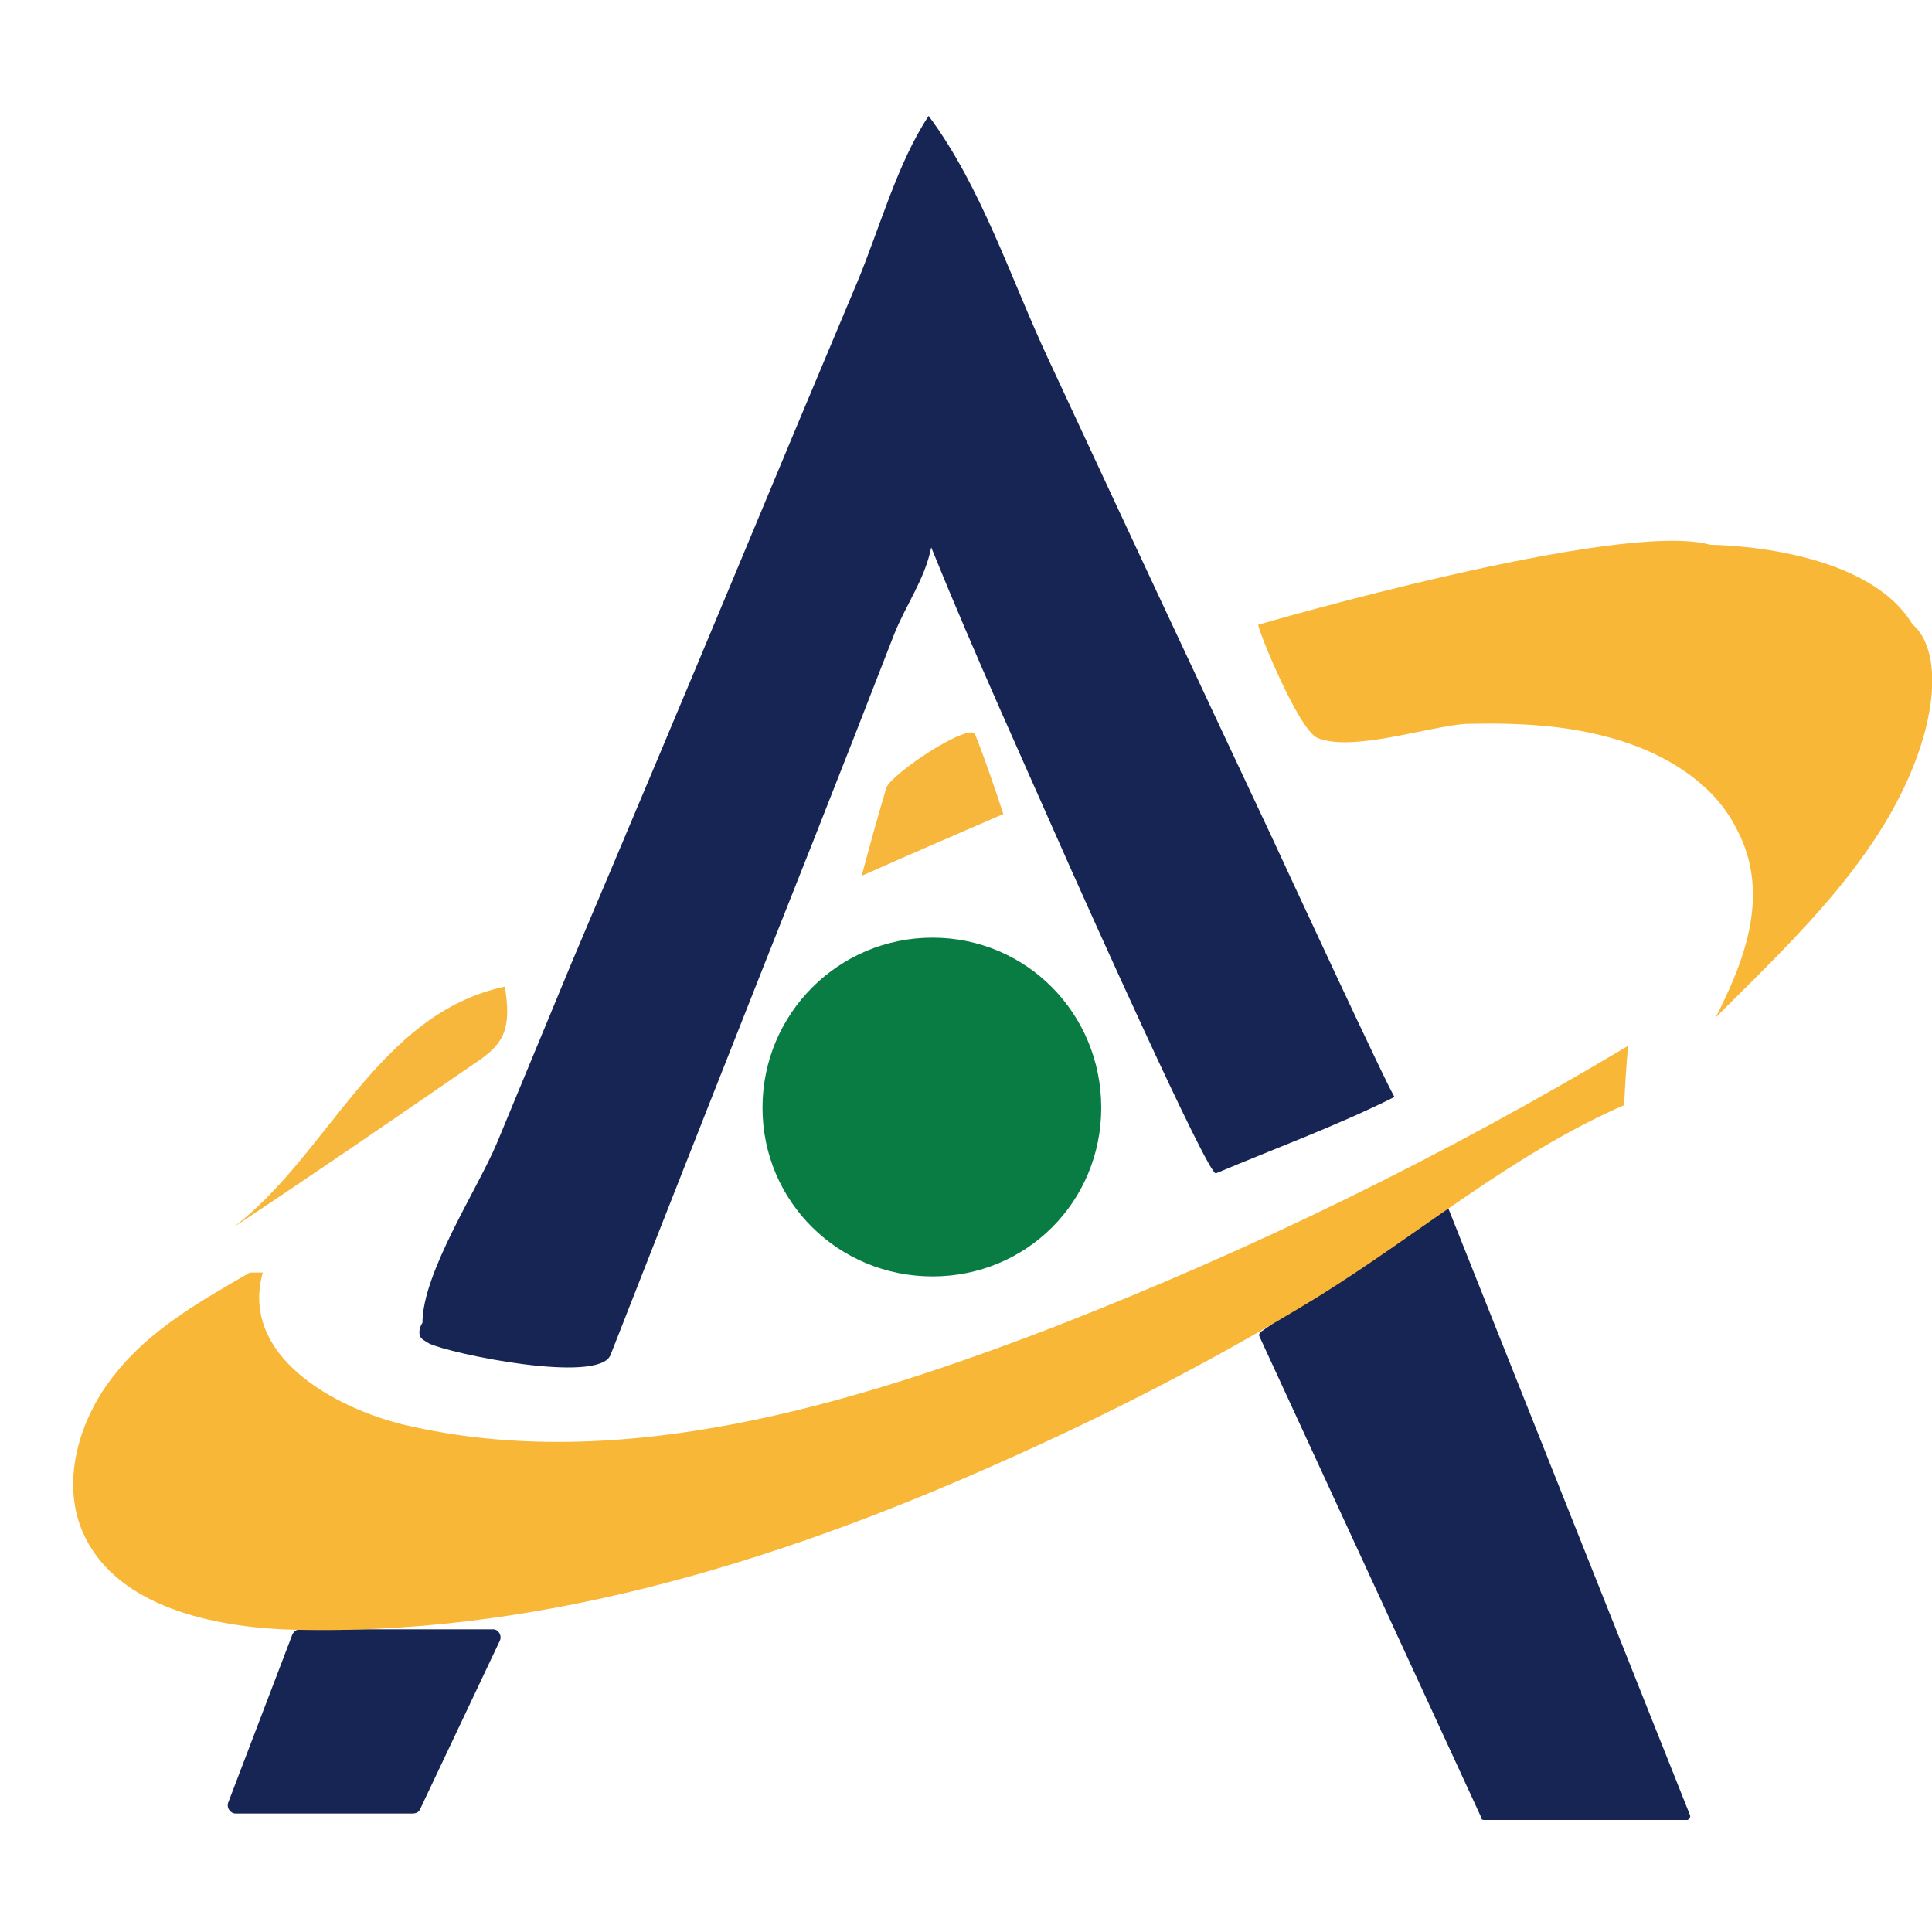
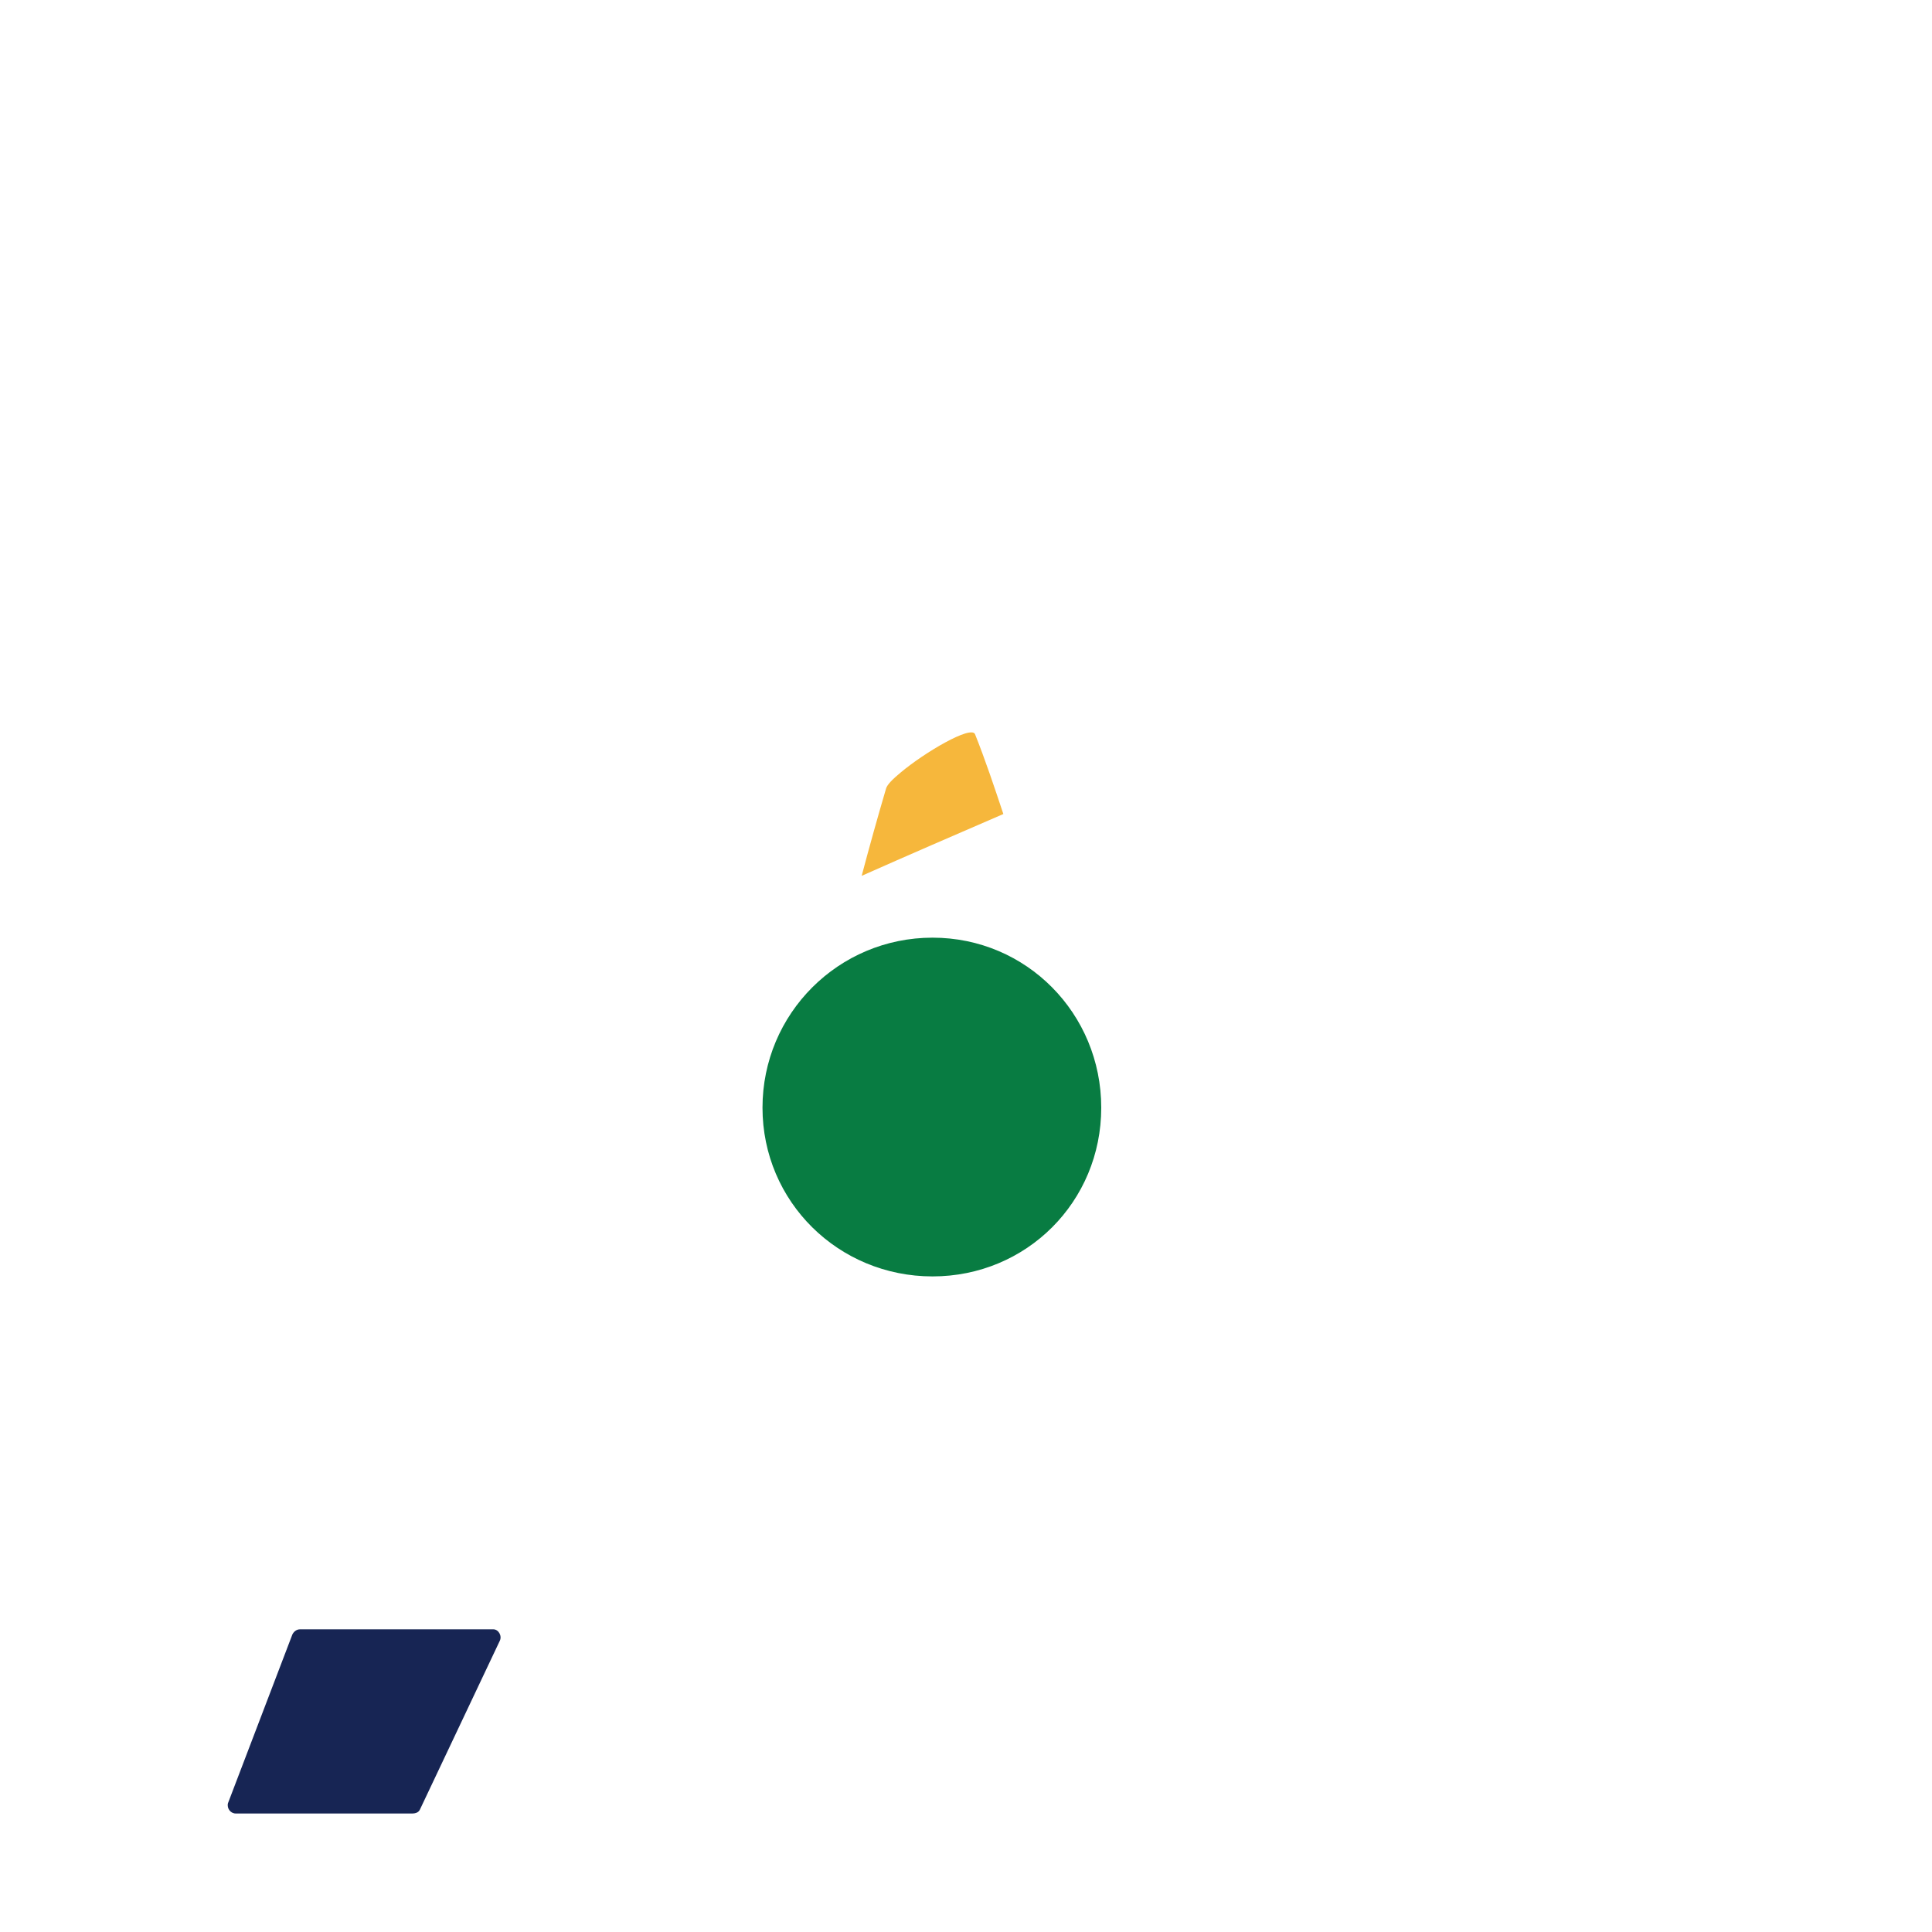
<svg xmlns="http://www.w3.org/2000/svg" version="1.2" viewBox="0 0 150 150" width="150" height="150">
  <style>.a{fill:#172554}.b{fill:#f8b736}.c{fill:#f6b73c}.d{fill:#087c42}</style>
-   <path class="a" d="m108.2 85.2c-4.4 2.2-9.3 4-13.8 5.9-0.6 0.2-10.4-21.7-11.2-23.5-3.7-8.4-7.5-16.7-10.9-25.1-0.5 2.5-2 4.5-2.9 6.8q-3.1 8-6.3 16.1-7.9 19.9-15.7 39.8c-0.9 2.3-12.5-0.1-14.1-0.9-0.3-0.2-0.6-0.3-0.7-0.6-0.1-0.3 0-0.7 0.2-1 0-3.9 4.3-10.4 5.8-14q2.9-7 5.8-14 6.4-15.1 12.7-30.2 4.7-11.3 9.5-22.7c1.7-4.1 3.1-9.2 5.5-12.8 4.1 5.5 6.4 12.7 9.3 18.9q8.6 18.5 17.3 37c0.6 1.3 9.4 20.3 9.6 20.3q-0.1 0-0.1 0z" />
  <path class="a" d="m22.7 126.9l-5 13.1c-0.1 0.4 0.2 0.8 0.6 0.8h13.7c0.3 0 0.5-0.1 0.6-0.3l6.2-13.1c0.2-0.4-0.1-0.9-0.5-0.9h-15c-0.3 0-0.5 0.2-0.6 0.4z" />
-   <path class="a" d="m97.8 103.8l17.2 37.3q0 0.2 0.2 0.2h15.8c0.1 0 0.3-0.2 0.2-0.4l-18.8-47.2c0-0.2-0.2-0.3-0.4-0.2l-14.1 9.9c-0.1 0.1-0.2 0.2-0.1 0.4z" />
-   <path class="b" d="m97.7 48.5c0 0 28.1-8.2 35.1-6.2 0 0 12 0 15.7 6.2 0 0 2.7 1.8 0.9 8.5-2.5 8.9-9.9 15.7-16.2 22 2.3-4.5 4.3-9.7 1.6-14.7-1.6-3.2-4.9-5.4-8.4-6.6-4.1-1.4-8.3-1.6-12.6-1.5-2.9 0.2-8.8 2.2-11.5 1.1-1.5-0.6-4.8-8.8-4.6-8.8z" />
  <path class="c" d="m69.9 60c1.9-1.6 5.5-3.7 5.8-3 0.8 2 1.5 4.1 2.2 6.2-3.7 1.6-7.4 3.2-11 4.8q0.9-3.4 1.9-6.8c0.1-0.3 0.5-0.7 1.1-1.2z" />
-   <path class="c" d="m39.2 76.6c0.2 1.3 0.4 3-0.4 4.2-0.5 0.8-1.4 1.4-2.3 2-6.1 4.2-12.2 8.4-18.4 12.5 7.4-5.6 11.2-16.6 21.1-18.7z" />
-   <path class="b" d="m19.4 98.8c-3.8 2.2-7.7 4.4-10.4 7.8-2.8 3.4-4.3 8.3-2.6 12.3 2.4 5.6 9.5 7.3 15.5 7.6 19.2 0.7 38.1-5.1 55.4-12.8 8.6-3.8 17-8.1 25-13 7.9-4.9 15.1-11.1 23.8-14.9q0.1-2.3 0.3-4.6c-14.2 8.5-29.1 15.8-44.5 21.8-15.6 6-33.8 11.6-50.6 7.6-5.3-1.3-12.7-5.3-10.9-11.8" />
  <path class="d" d="m72.4 99.1c-7.3 0-13.2-5.8-13.2-13.1 0-7.3 5.9-13.2 13.2-13.2 7.3 0 13.1 5.9 13.1 13.2 0 7.3-5.8 13.1-13.1 13.1z" />
</svg>